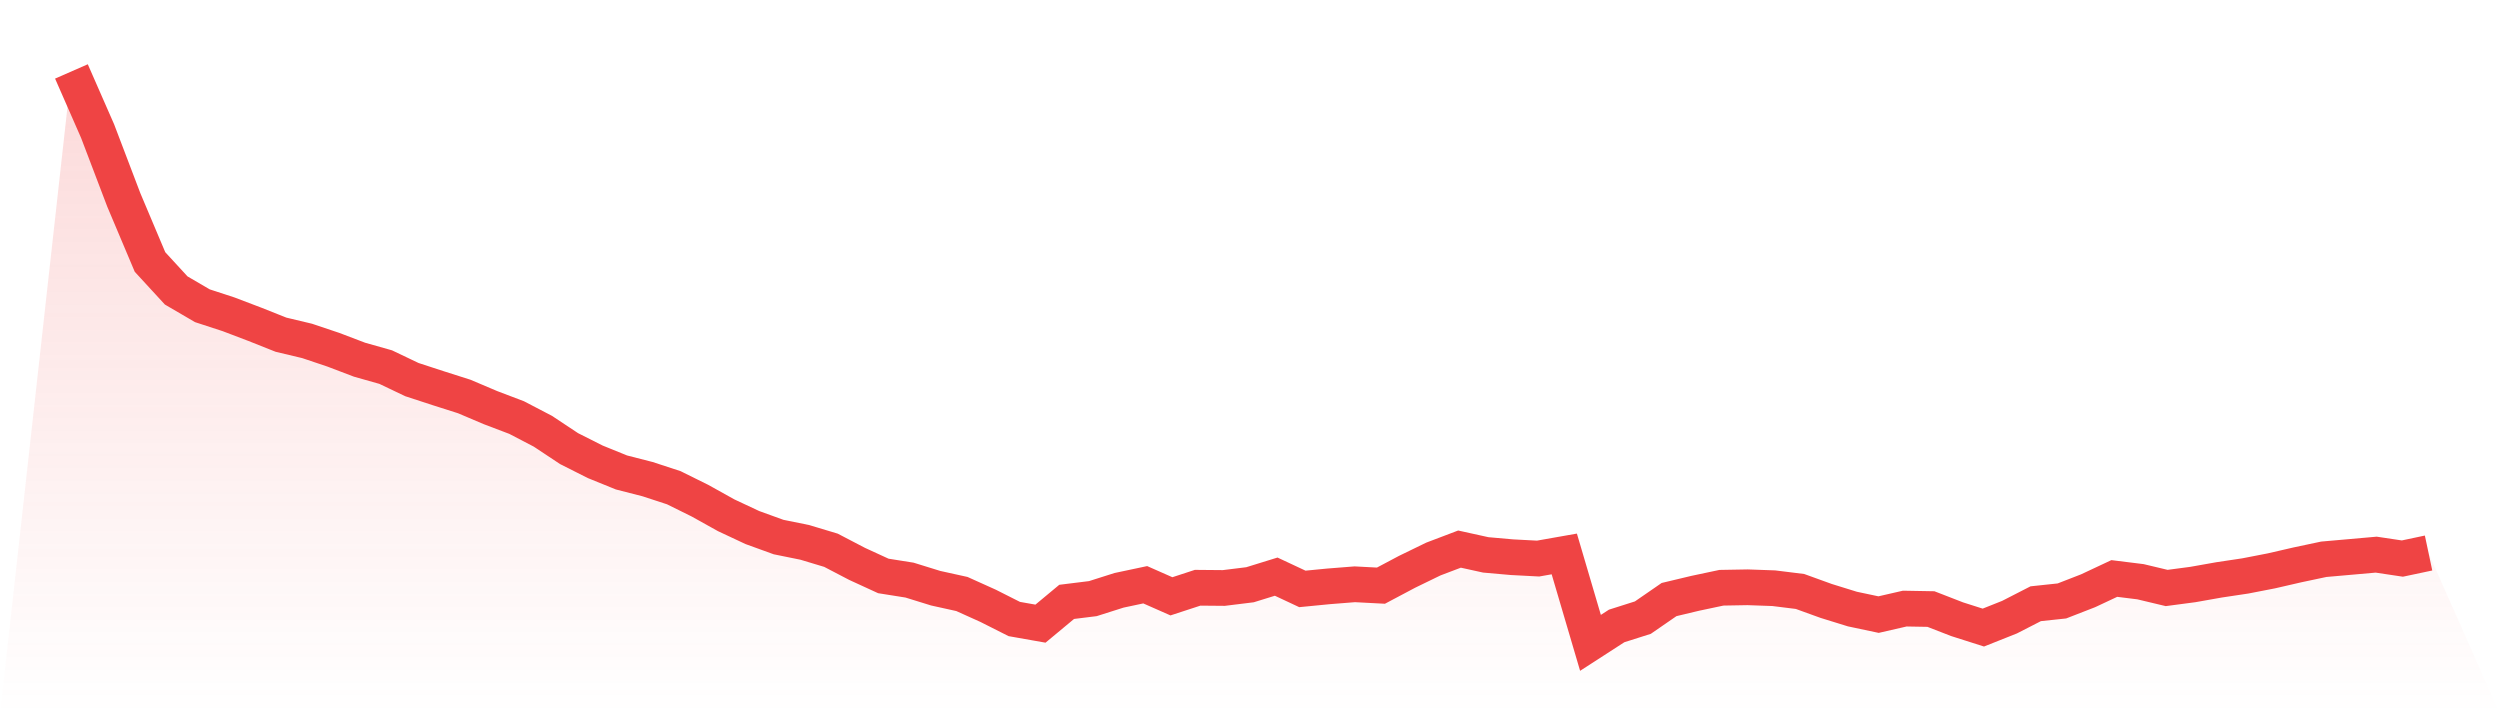
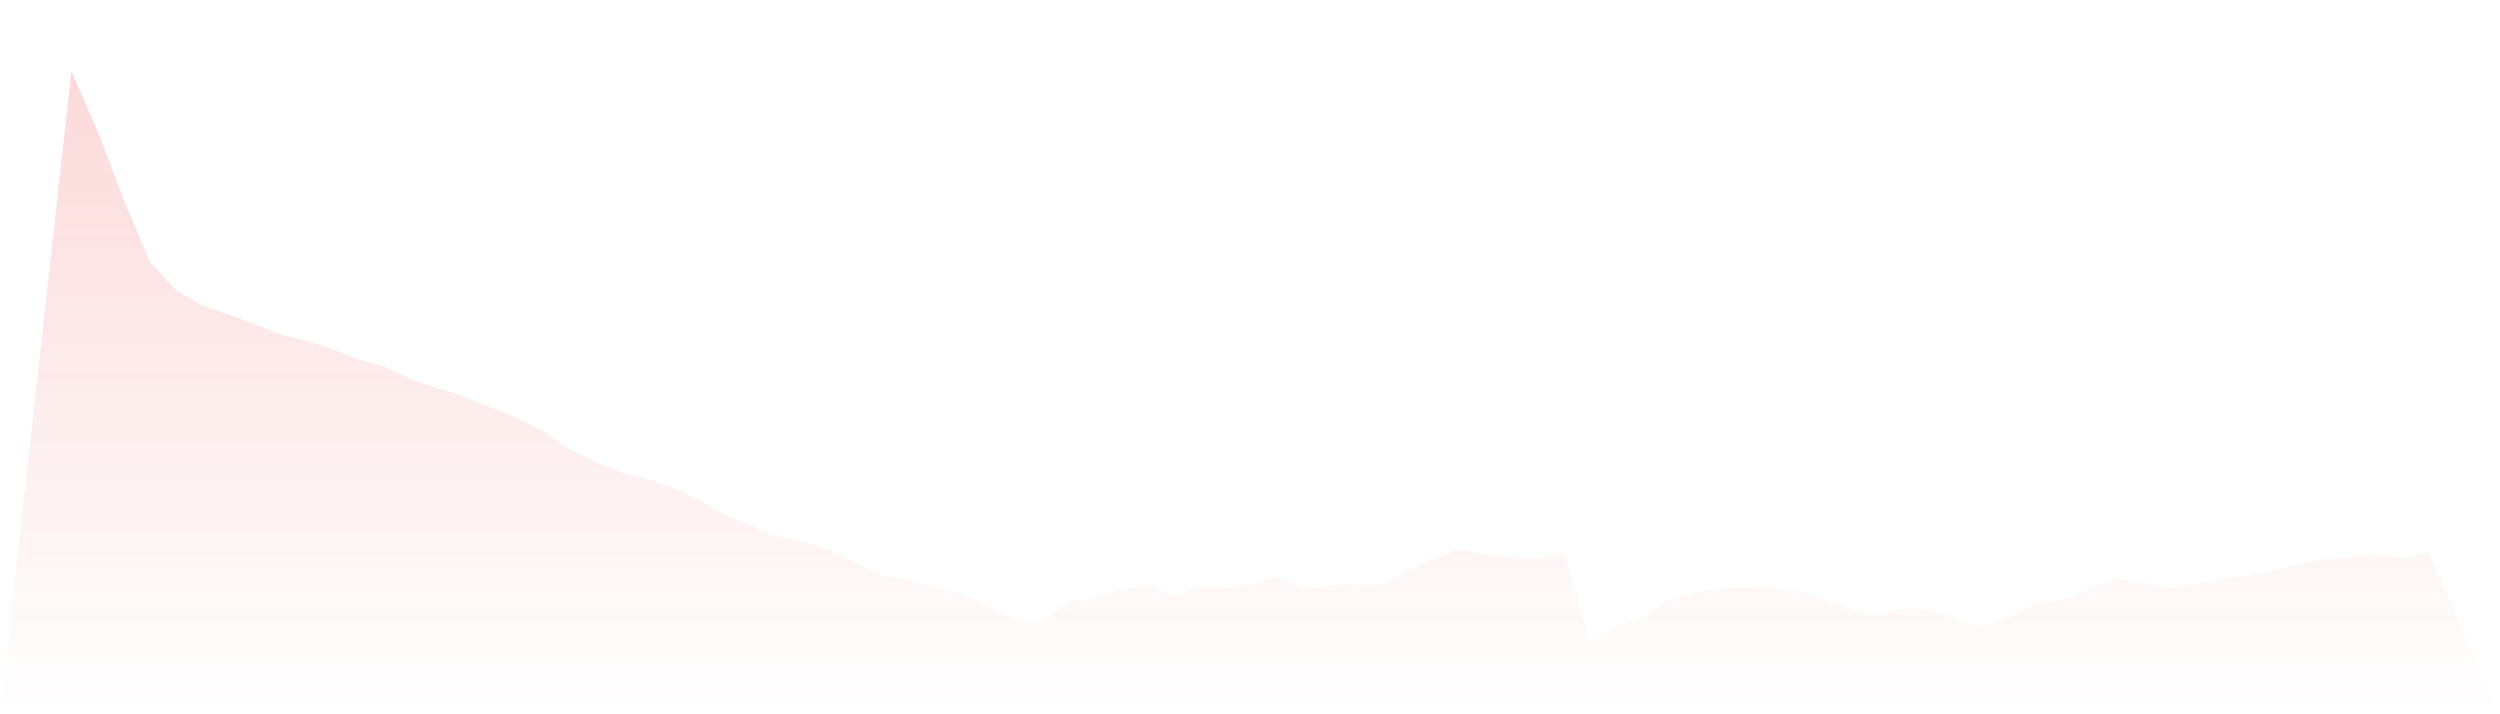
<svg xmlns="http://www.w3.org/2000/svg" viewBox="0 0 140 40">
  <defs>
    <linearGradient id="gradient" x1="0" x2="0" y1="0" y2="1">
      <stop offset="0%" stop-color="#ef4444" stop-opacity="0.2" />
      <stop offset="100%" stop-color="#ef4444" stop-opacity="0" />
    </linearGradient>
  </defs>
-   <path d="M4,4 L4,4 L5.467,7.345 L6.933,11.196 L8.4,14.671 L9.867,16.266 L11.333,17.122 L12.8,17.601 L14.267,18.159 L15.733,18.742 L17.2,19.092 L18.667,19.585 L20.133,20.143 L21.6,20.558 L23.067,21.258 L24.533,21.737 L26,22.204 L27.467,22.827 L28.933,23.384 L30.4,24.149 L31.867,25.122 L33.333,25.861 L34.8,26.457 L36.267,26.833 L37.733,27.313 L39.2,28.039 L40.667,28.856 L42.133,29.543 L43.6,30.075 L45.067,30.373 L46.533,30.814 L48,31.579 L49.467,32.253 L50.933,32.486 L52.4,32.94 L53.867,33.264 L55.333,33.925 L56.8,34.665 L58.267,34.924 L59.733,33.705 L61.2,33.523 L62.667,33.057 L64.133,32.746 L65.6,33.394 L67.067,32.914 L68.533,32.927 L70,32.746 L71.467,32.292 L72.933,32.979 L74.4,32.836 L75.867,32.72 L77.333,32.797 L78.8,32.019 L80.267,31.306 L81.733,30.749 L83.2,31.073 L84.667,31.203 L86.133,31.28 L87.6,31.021 L89.067,36 L90.533,35.053 L92,34.587 L93.467,33.575 L94.933,33.225 L96.4,32.914 L97.867,32.888 L99.333,32.94 L100.8,33.122 L102.267,33.653 L103.733,34.107 L105.2,34.418 L106.667,34.081 L108.133,34.107 L109.6,34.677 L111.067,35.144 L112.533,34.561 L114,33.809 L115.467,33.653 L116.933,33.083 L118.4,32.395 L119.867,32.577 L121.333,32.927 L122.8,32.733 L124.267,32.473 L125.733,32.253 L127.2,31.968 L128.667,31.63 L130.133,31.319 L131.6,31.19 L133.067,31.06 L134.533,31.28 L136,30.969 L140,40 L0,40 z" fill="url(#gradient)" />
-   <path d="M4,4 L4,4 L5.467,7.345 L6.933,11.196 L8.4,14.671 L9.867,16.266 L11.333,17.122 L12.8,17.601 L14.267,18.159 L15.733,18.742 L17.2,19.092 L18.667,19.585 L20.133,20.143 L21.6,20.558 L23.067,21.258 L24.533,21.737 L26,22.204 L27.467,22.827 L28.933,23.384 L30.4,24.149 L31.867,25.122 L33.333,25.861 L34.8,26.457 L36.267,26.833 L37.733,27.313 L39.2,28.039 L40.667,28.856 L42.133,29.543 L43.6,30.075 L45.067,30.373 L46.533,30.814 L48,31.579 L49.467,32.253 L50.933,32.486 L52.4,32.94 L53.867,33.264 L55.333,33.925 L56.8,34.665 L58.267,34.924 L59.733,33.705 L61.2,33.523 L62.667,33.057 L64.133,32.746 L65.6,33.394 L67.067,32.914 L68.533,32.927 L70,32.746 L71.467,32.292 L72.933,32.979 L74.4,32.836 L75.867,32.72 L77.333,32.797 L78.8,32.019 L80.267,31.306 L81.733,30.749 L83.2,31.073 L84.667,31.203 L86.133,31.28 L87.6,31.021 L89.067,36 L90.533,35.053 L92,34.587 L93.467,33.575 L94.933,33.225 L96.4,32.914 L97.867,32.888 L99.333,32.94 L100.8,33.122 L102.267,33.653 L103.733,34.107 L105.2,34.418 L106.667,34.081 L108.133,34.107 L109.6,34.677 L111.067,35.144 L112.533,34.561 L114,33.809 L115.467,33.653 L116.933,33.083 L118.4,32.395 L119.867,32.577 L121.333,32.927 L122.8,32.733 L124.267,32.473 L125.733,32.253 L127.2,31.968 L128.667,31.63 L130.133,31.319 L131.6,31.19 L133.067,31.06 L134.533,31.28 L136,30.969" fill="none" stroke="#ef4444" stroke-width="2" />
+   <path d="M4,4 L4,4 L5.467,7.345 L6.933,11.196 L8.4,14.671 L9.867,16.266 L11.333,17.122 L12.8,17.601 L14.267,18.159 L15.733,18.742 L17.2,19.092 L18.667,19.585 L20.133,20.143 L21.6,20.558 L23.067,21.258 L24.533,21.737 L26,22.204 L27.467,22.827 L28.933,23.384 L30.4,24.149 L31.867,25.122 L33.333,25.861 L34.8,26.457 L36.267,26.833 L37.733,27.313 L39.2,28.039 L40.667,28.856 L43.6,30.075 L45.067,30.373 L46.533,30.814 L48,31.579 L49.467,32.253 L50.933,32.486 L52.4,32.94 L53.867,33.264 L55.333,33.925 L56.8,34.665 L58.267,34.924 L59.733,33.705 L61.2,33.523 L62.667,33.057 L64.133,32.746 L65.6,33.394 L67.067,32.914 L68.533,32.927 L70,32.746 L71.467,32.292 L72.933,32.979 L74.4,32.836 L75.867,32.72 L77.333,32.797 L78.8,32.019 L80.267,31.306 L81.733,30.749 L83.2,31.073 L84.667,31.203 L86.133,31.28 L87.6,31.021 L89.067,36 L90.533,35.053 L92,34.587 L93.467,33.575 L94.933,33.225 L96.4,32.914 L97.867,32.888 L99.333,32.94 L100.8,33.122 L102.267,33.653 L103.733,34.107 L105.2,34.418 L106.667,34.081 L108.133,34.107 L109.6,34.677 L111.067,35.144 L112.533,34.561 L114,33.809 L115.467,33.653 L116.933,33.083 L118.4,32.395 L119.867,32.577 L121.333,32.927 L122.8,32.733 L124.267,32.473 L125.733,32.253 L127.2,31.968 L128.667,31.63 L130.133,31.319 L131.6,31.19 L133.067,31.06 L134.533,31.28 L136,30.969 L140,40 L0,40 z" fill="url(#gradient)" />
</svg>